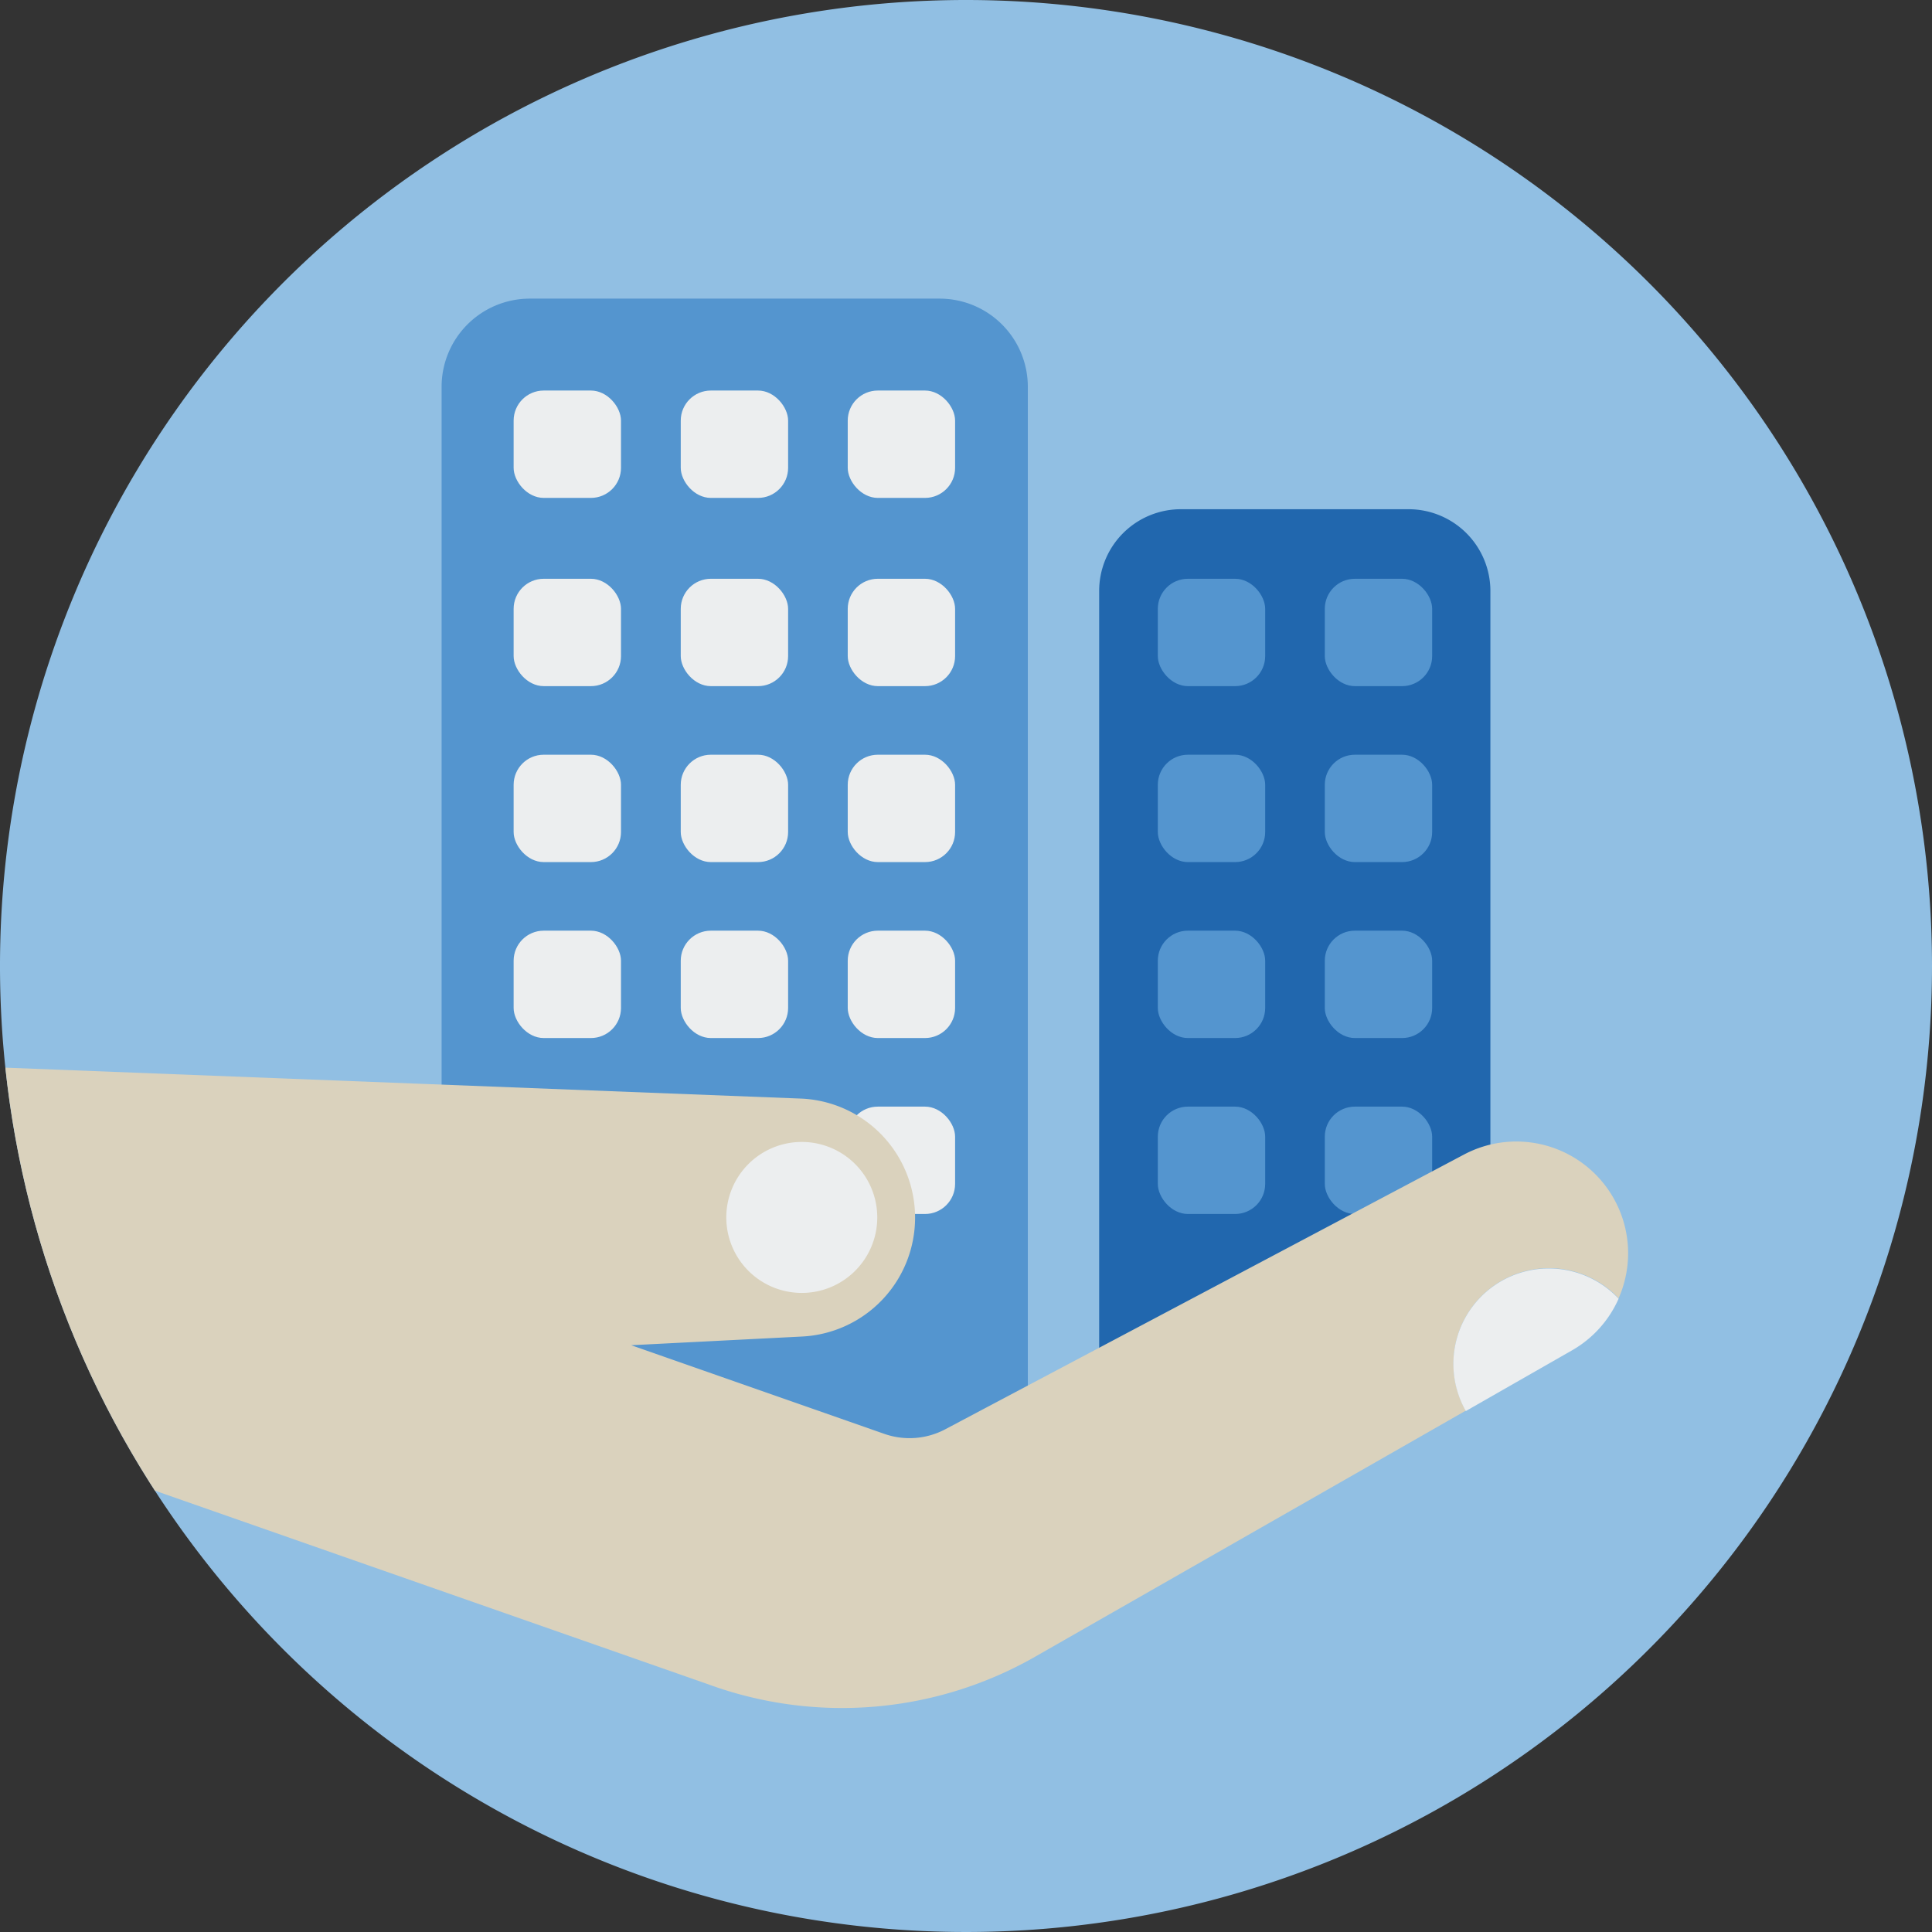
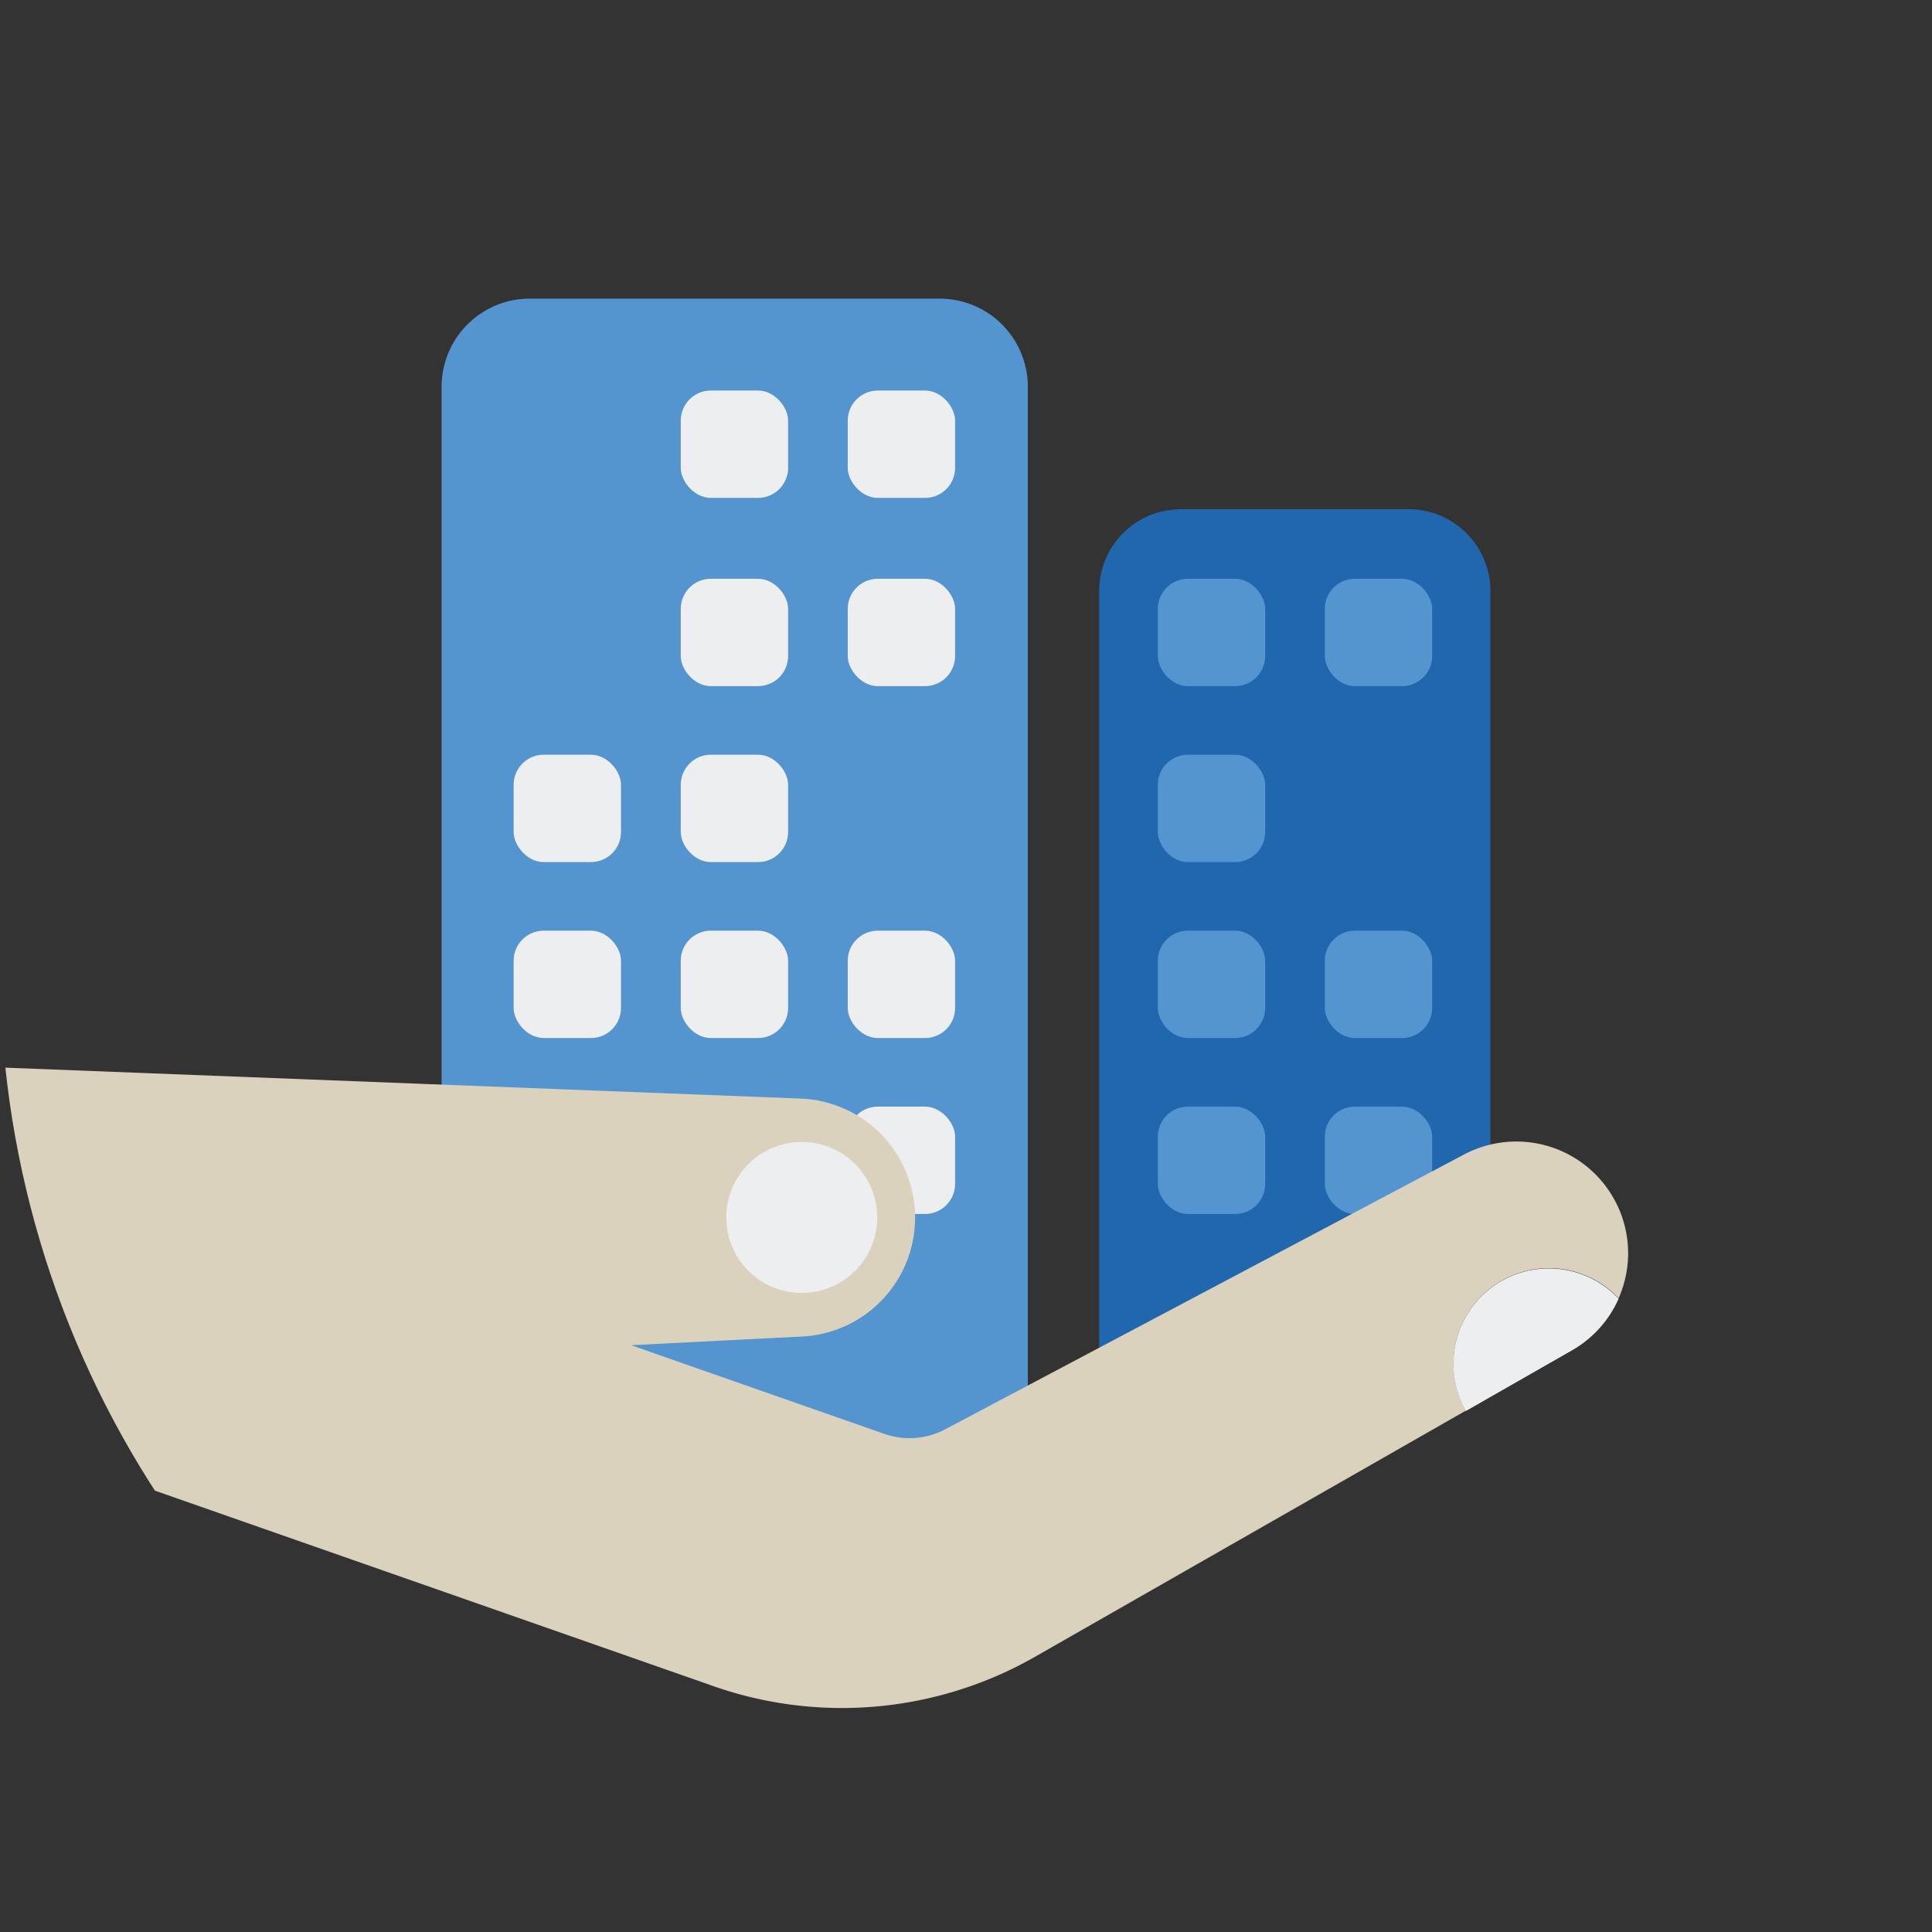
<svg xmlns="http://www.w3.org/2000/svg" viewBox="0 0 140 140">
  <rect x="0" y="0" width="140" height="140" fill="#333333" stroke="none" />
  <defs>
    <style>.cls-1{fill:none;clip-rule:evenodd;}.cls-2{fill:#91bfe3;}.cls-2,.cls-3,.cls-4,.cls-8{fill-rule:evenodd;}.cls-3,.cls-5{fill:#5495cf;}.cls-4{fill:#2167ae;}.cls-6{fill:#eceeef;}.cls-7{clip-path:url(#clip-path);}.cls-8{fill:#dad2bd;}</style>
    <clipPath id="clip-path">
      <path class="cls-1" d="M140,70A70,70,0,1,1,70,0a70,70,0,0,1,70,70" />
    </clipPath>
  </defs>
  <g id="Circle">
    <g id="Mask">
      <g id="path-1">
-         <path class="cls-2" d="M140,70A70,70,0,1,1,70,0a70,70,0,0,1,70,70" />
-       </g>
+         </g>
    </g>
  </g>
  <g id="Design">
    <path class="cls-3" d="M68.09,21.64H38.35A6.39,6.39,0,0,0,32,28V92.57a55.34,55.34,0,0,0,38,15.1c1.51,0,3-.08,4.48-.2V28A6.39,6.39,0,0,0,68.09,21.64Z" />
    <path class="cls-4" d="M102.1,36.9H85.58a5.92,5.92,0,0,0-5.93,5.93v64A55.33,55.33,0,0,0,108,92.57V42.83A5.93,5.93,0,0,0,102.1,36.9Z" />
    <rect class="cls-5" height="7.78" rx="2.18" width="7.78" x="83.9" y="41.94" />
    <rect class="cls-5" height="7.78" rx="2.18" width="7.78" x="96" y="41.94" />
    <rect class="cls-5" height="7.78" rx="2.18" width="7.78" x="83.9" y="54.69" />
-     <rect class="cls-5" height="7.78" rx="2.18" width="7.78" x="96" y="54.69" />
    <rect class="cls-5" height="7.78" rx="2.18" width="7.78" x="83.9" y="67.44" />
    <rect class="cls-5" height="7.78" rx="2.18" width="7.78" x="96" y="67.44" />
    <rect class="cls-5" height="7.78" rx="2.18" width="7.78" x="83.9" y="80.19" />
    <rect class="cls-5" height="7.78" rx="2.18" width="7.78" x="96" y="80.19" />
-     <rect class="cls-6" height="7.78" rx="2.18" width="7.78" x="37.22" y="28.3" />
    <rect class="cls-6" height="7.78" rx="2.18" width="7.78" x="49.33" y="28.3" />
    <rect class="cls-6" height="7.78" rx="2.18" width="7.78" x="61.43" y="28.3" />
-     <rect class="cls-6" height="7.78" rx="2.18" width="7.78" x="37.22" y="41.94" />
    <rect class="cls-6" height="7.78" rx="2.18" width="7.78" x="49.33" y="41.94" />
    <rect class="cls-6" height="7.78" rx="2.18" width="7.78" x="61.43" y="41.94" />
    <rect class="cls-6" height="7.78" rx="2.18" width="7.78" x="37.22" y="54.69" />
    <rect class="cls-6" height="7.78" rx="2.18" width="7.78" x="49.33" y="54.69" />
-     <rect class="cls-6" height="7.78" rx="2.18" width="7.78" x="61.43" y="54.69" />
    <rect class="cls-6" height="7.78" rx="2.18" width="7.78" x="37.22" y="67.44" />
    <rect class="cls-6" height="7.78" rx="2.18" width="7.78" x="49.33" y="67.44" />
    <rect class="cls-6" height="7.78" rx="2.18" width="7.78" x="61.43" y="67.44" />
    <rect class="cls-6" height="7.78" rx="2.18" width="7.78" x="61.43" y="80.19" />
    <g class="cls-7">
      <path class="cls-8" d="M116.83,86.66a8.1,8.1,0,0,0-10.74-3L68.48,103.58a5.53,5.53,0,0,1-4.38.33L45.74,97.48l12.38-.63a8.62,8.62,0,0,0,8.19-8.62h0a8.63,8.63,0,0,0-8.21-8.62L-.3,77.34a69.73,69.73,0,0,0,6.73,29l44.86,15.7a28.21,28.21,0,0,0,23.74-2l31.19-17.82a6.92,6.92,0,0,1,11.07-8.14A8.08,8.08,0,0,0,116.83,86.66Z" />
      <path class="cls-6" d="M108.71,92.88a6.93,6.93,0,0,1,8.58,1.23,8.07,8.07,0,0,1-3.39,3.75l-7.68,4.39a6.92,6.92,0,0,1,2.49-9.37" />
      <path class="cls-6" d="M52.63,88.22a5.47,5.47,0,1,1,5.47,5.47,5.47,5.47,0,0,1-5.47-5.47" />
    </g>
  </g>
</svg>